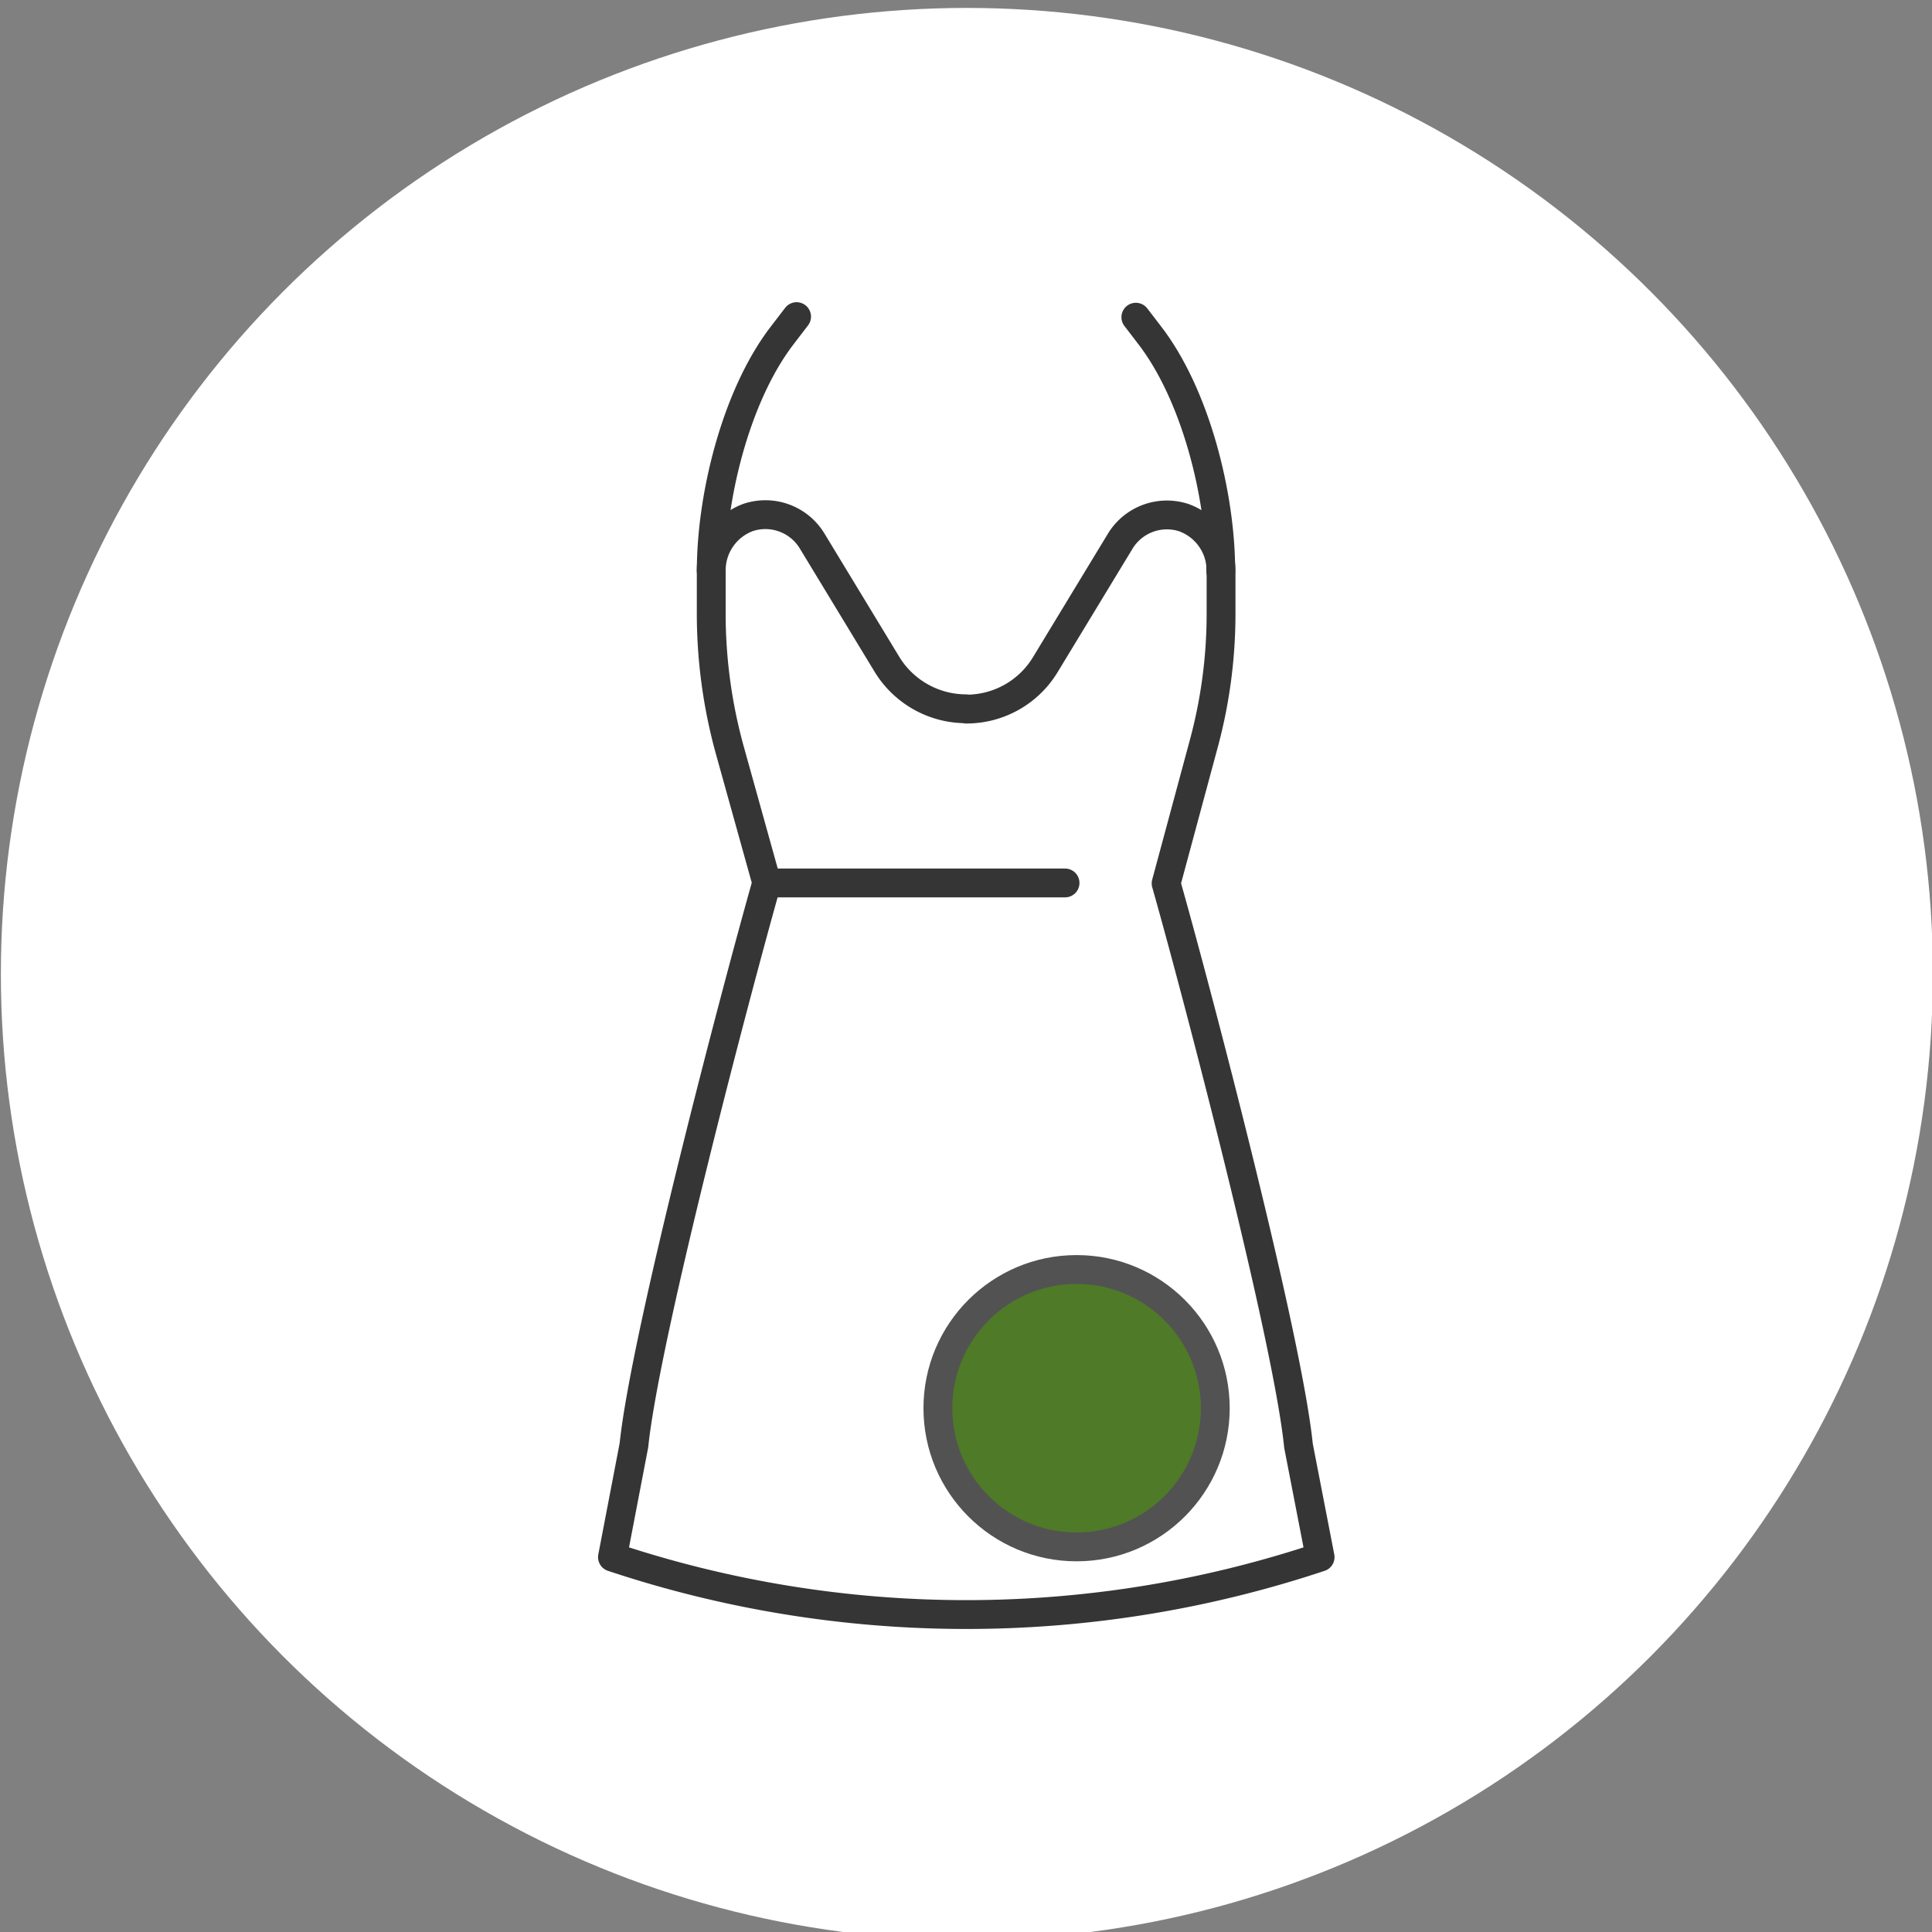
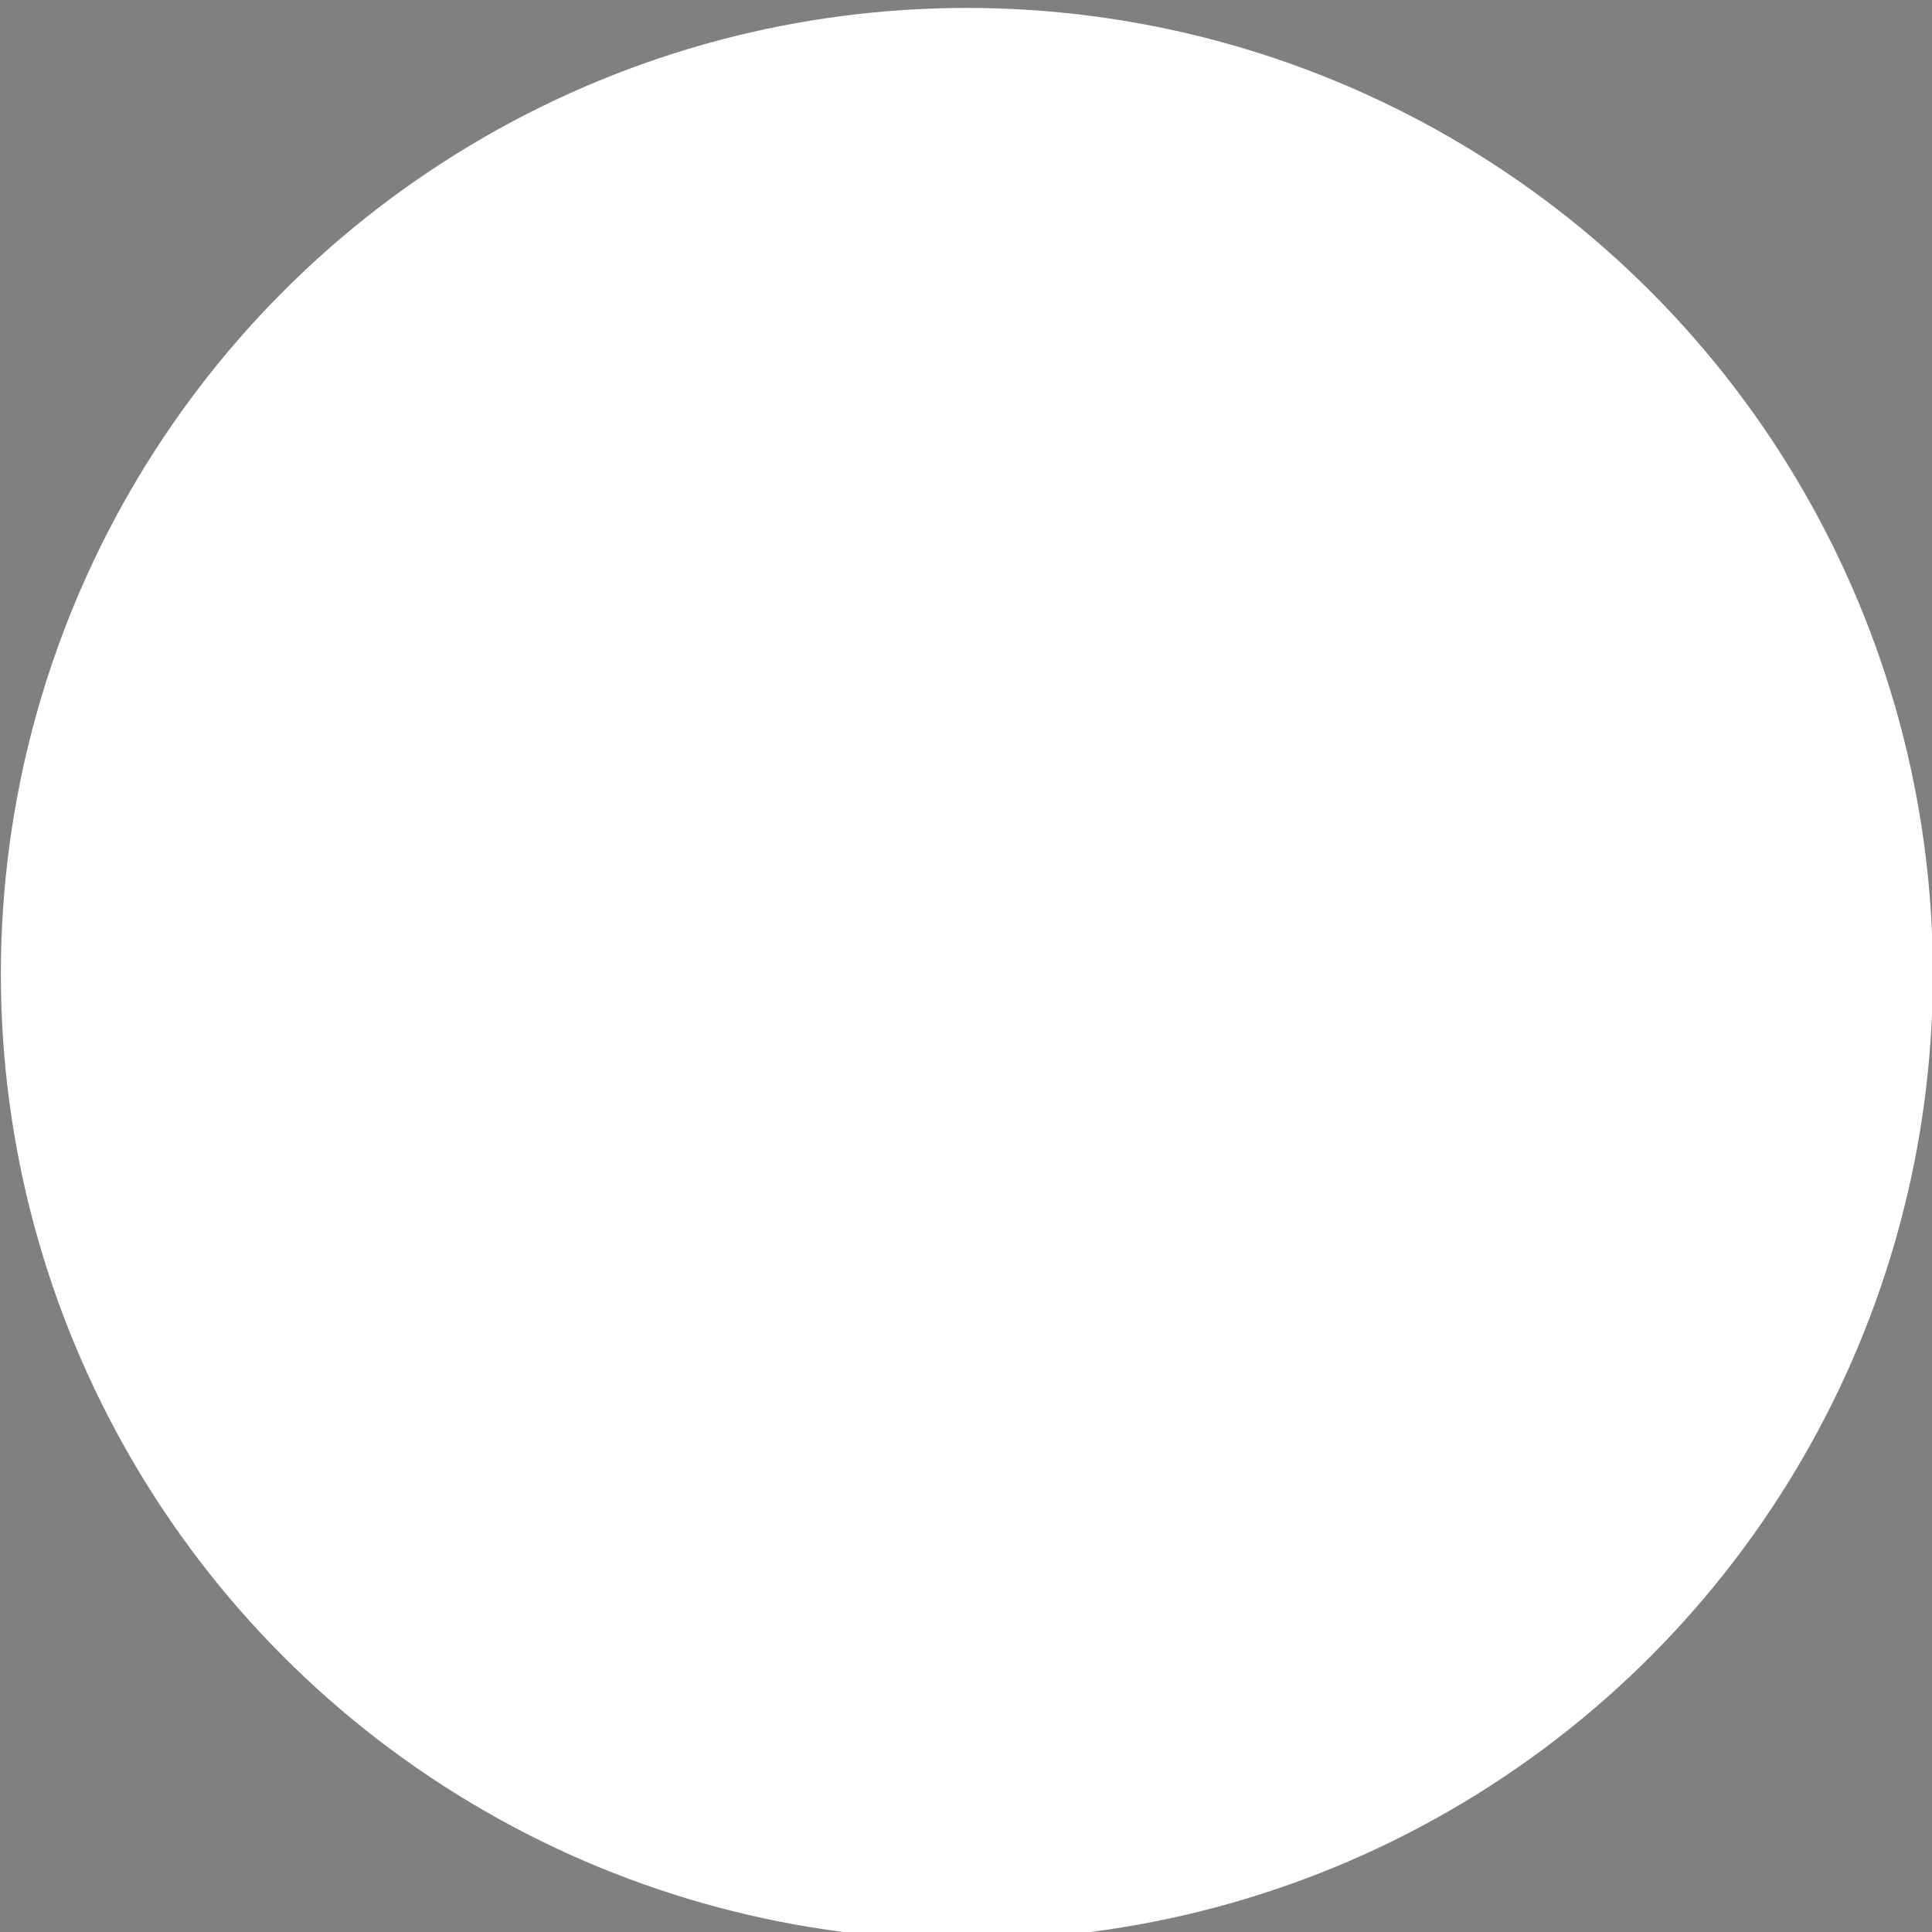
<svg xmlns="http://www.w3.org/2000/svg" viewBox="0 0 134 134" data-sanitized-data-name="Layer 1" data-name="Layer 1" id="Layer_1">
  <rect x="0" y="0" width="134" height="134" fill="#808080" stroke="none" />
  <defs>
    <style>.cls-1,.cls-5{fill:none;}.cls-2{fill:#fff;}.cls-3{fill:#4f7a28;stroke:#525252;stroke-miterlimit:10;}.cls-3,.cls-5{stroke-width:2px;}.cls-4{clip-path:url(#clip-path);}.cls-5{stroke:#353535;stroke-linecap:round;stroke-linejoin:round;}</style>
    <clipPath id="clip-path">
-       <rect height="94" width="53" y="20" x="40.5" class="cls-1" />
-     </clipPath>
+       </clipPath>
  </defs>
  <title>Green Dress-01</title>
  <circle r="67" cy="67.55" cx="67.06" class="cls-2" />
-   <circle r="9.62" cy="97.67" cx="74.67" class="cls-3" />
  <g class="cls-4">
    <path d="M67,49.16a6.44,6.44,0,0,1-5.48-3.08l-5.2-8.57a3.79,3.79,0,0,0-4.4-1.63,3.91,3.91,0,0,0-2.59,3.77v2.76A35.59,35.59,0,0,0,50.61,52l2.57,9.23c-2.08,7.32-8.44,31.48-9.21,39l-1.49,7.77a77.6,77.6,0,0,0,49.08,0l-1.5-7.73c-.76-7.55-7.1-31.68-9.18-39l2.61-9.68a34.54,34.54,0,0,0,1.2-9v-3A3.91,3.91,0,0,0,82.1,35.9a3.79,3.79,0,0,0-4.4,1.63L72.5,46.1A6.39,6.39,0,0,1,67,49.18Z" class="cls-5" />
    <path d="M53.16,61.24H73.87" class="cls-5" />
-     <path d="M49.33,39.61c0-5.24,1.75-12.3,5-16.45l.92-1.2" class="cls-5" />
-     <path d="M84.67,39.61c0-5.24-1.75-12.3-5-16.45L78.78,22" class="cls-5" />
  </g>
</svg>